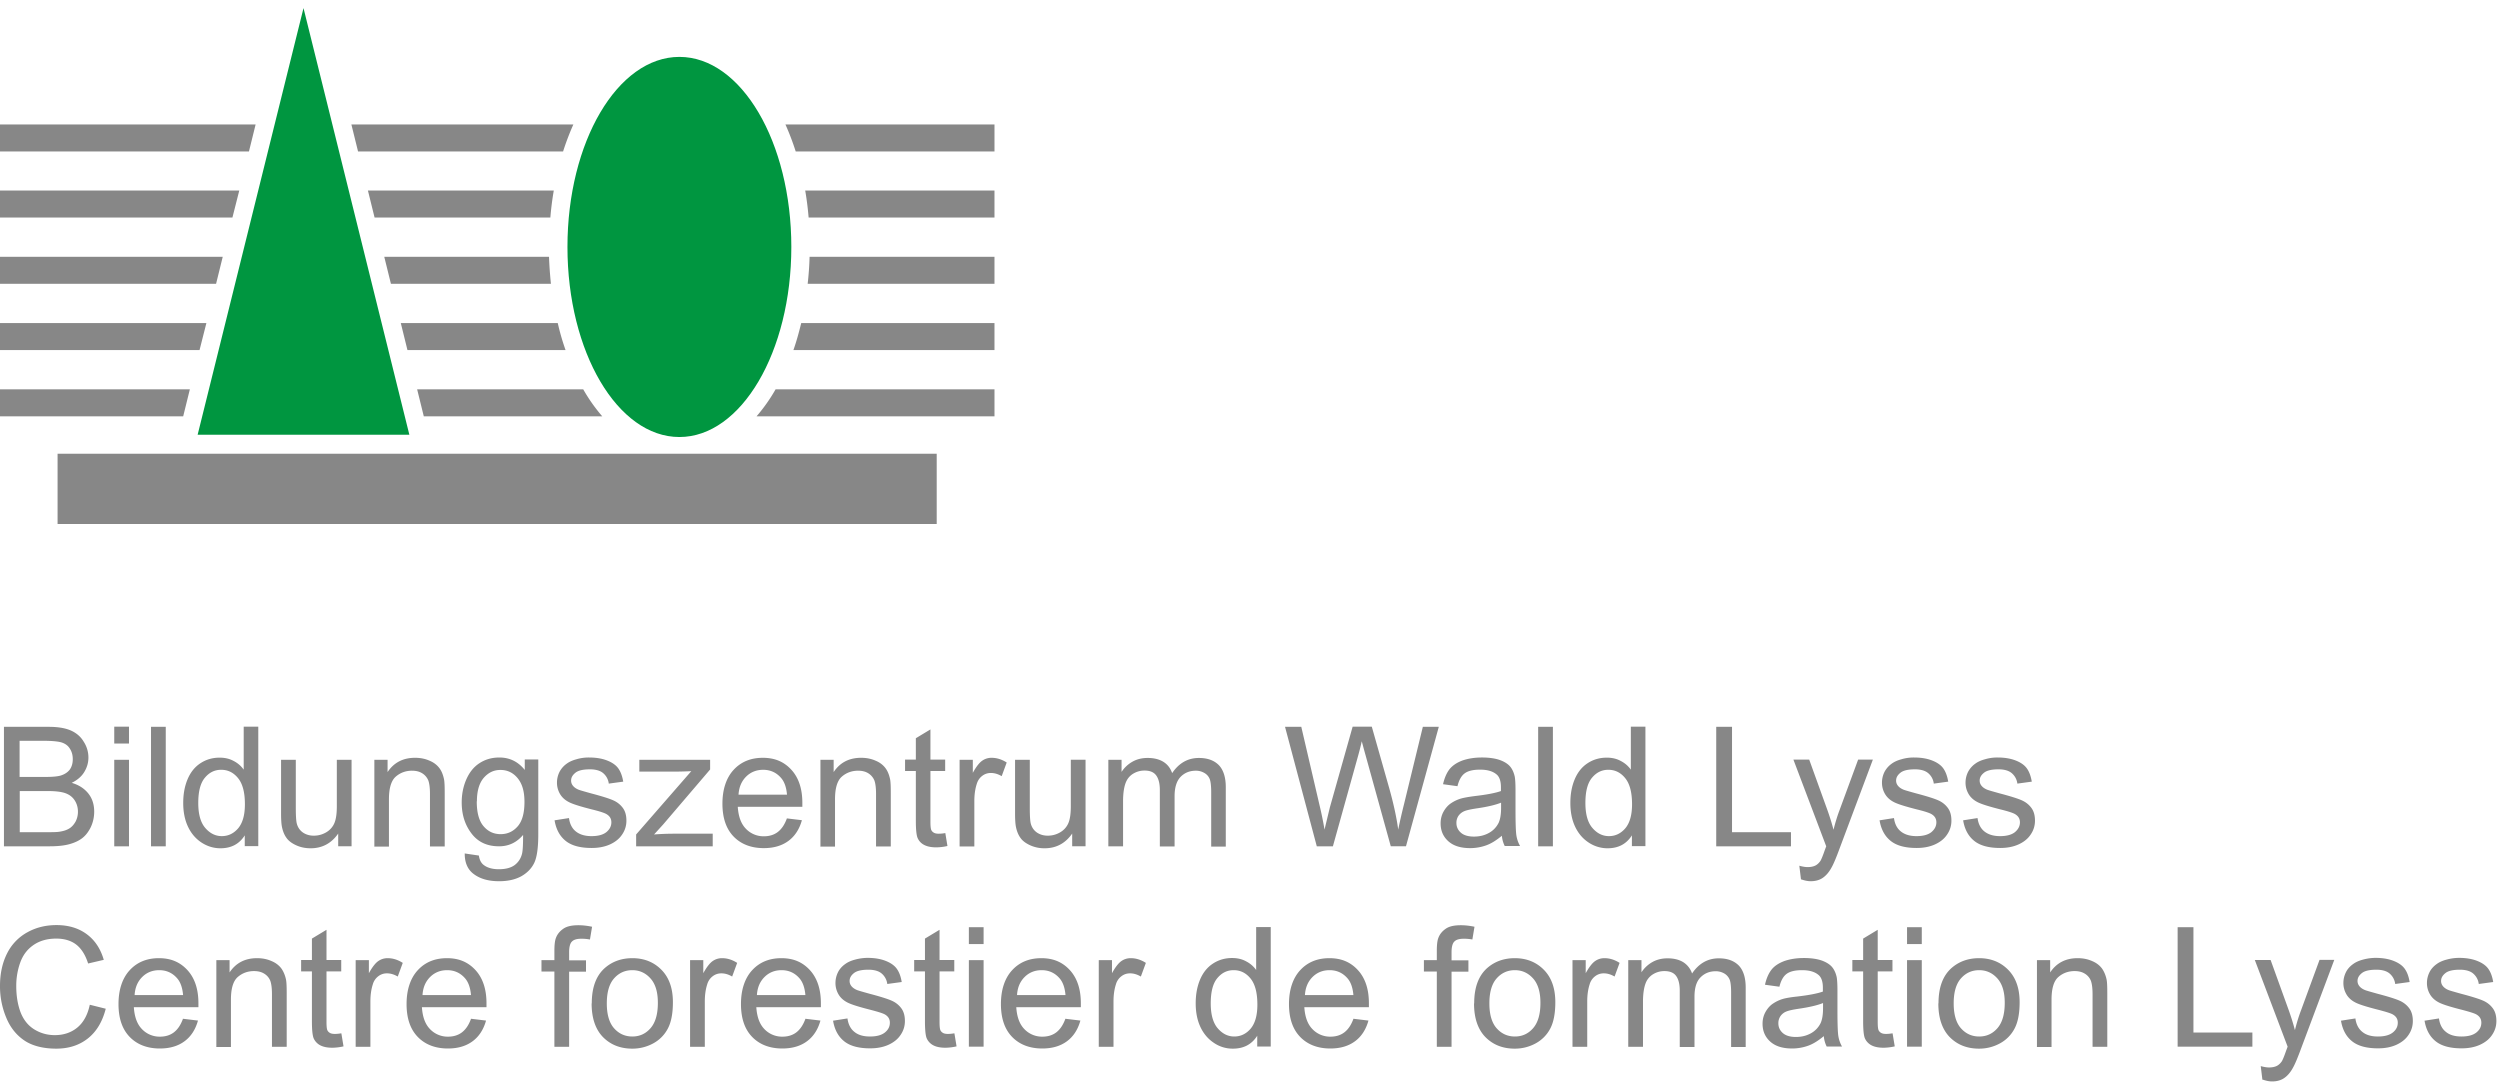
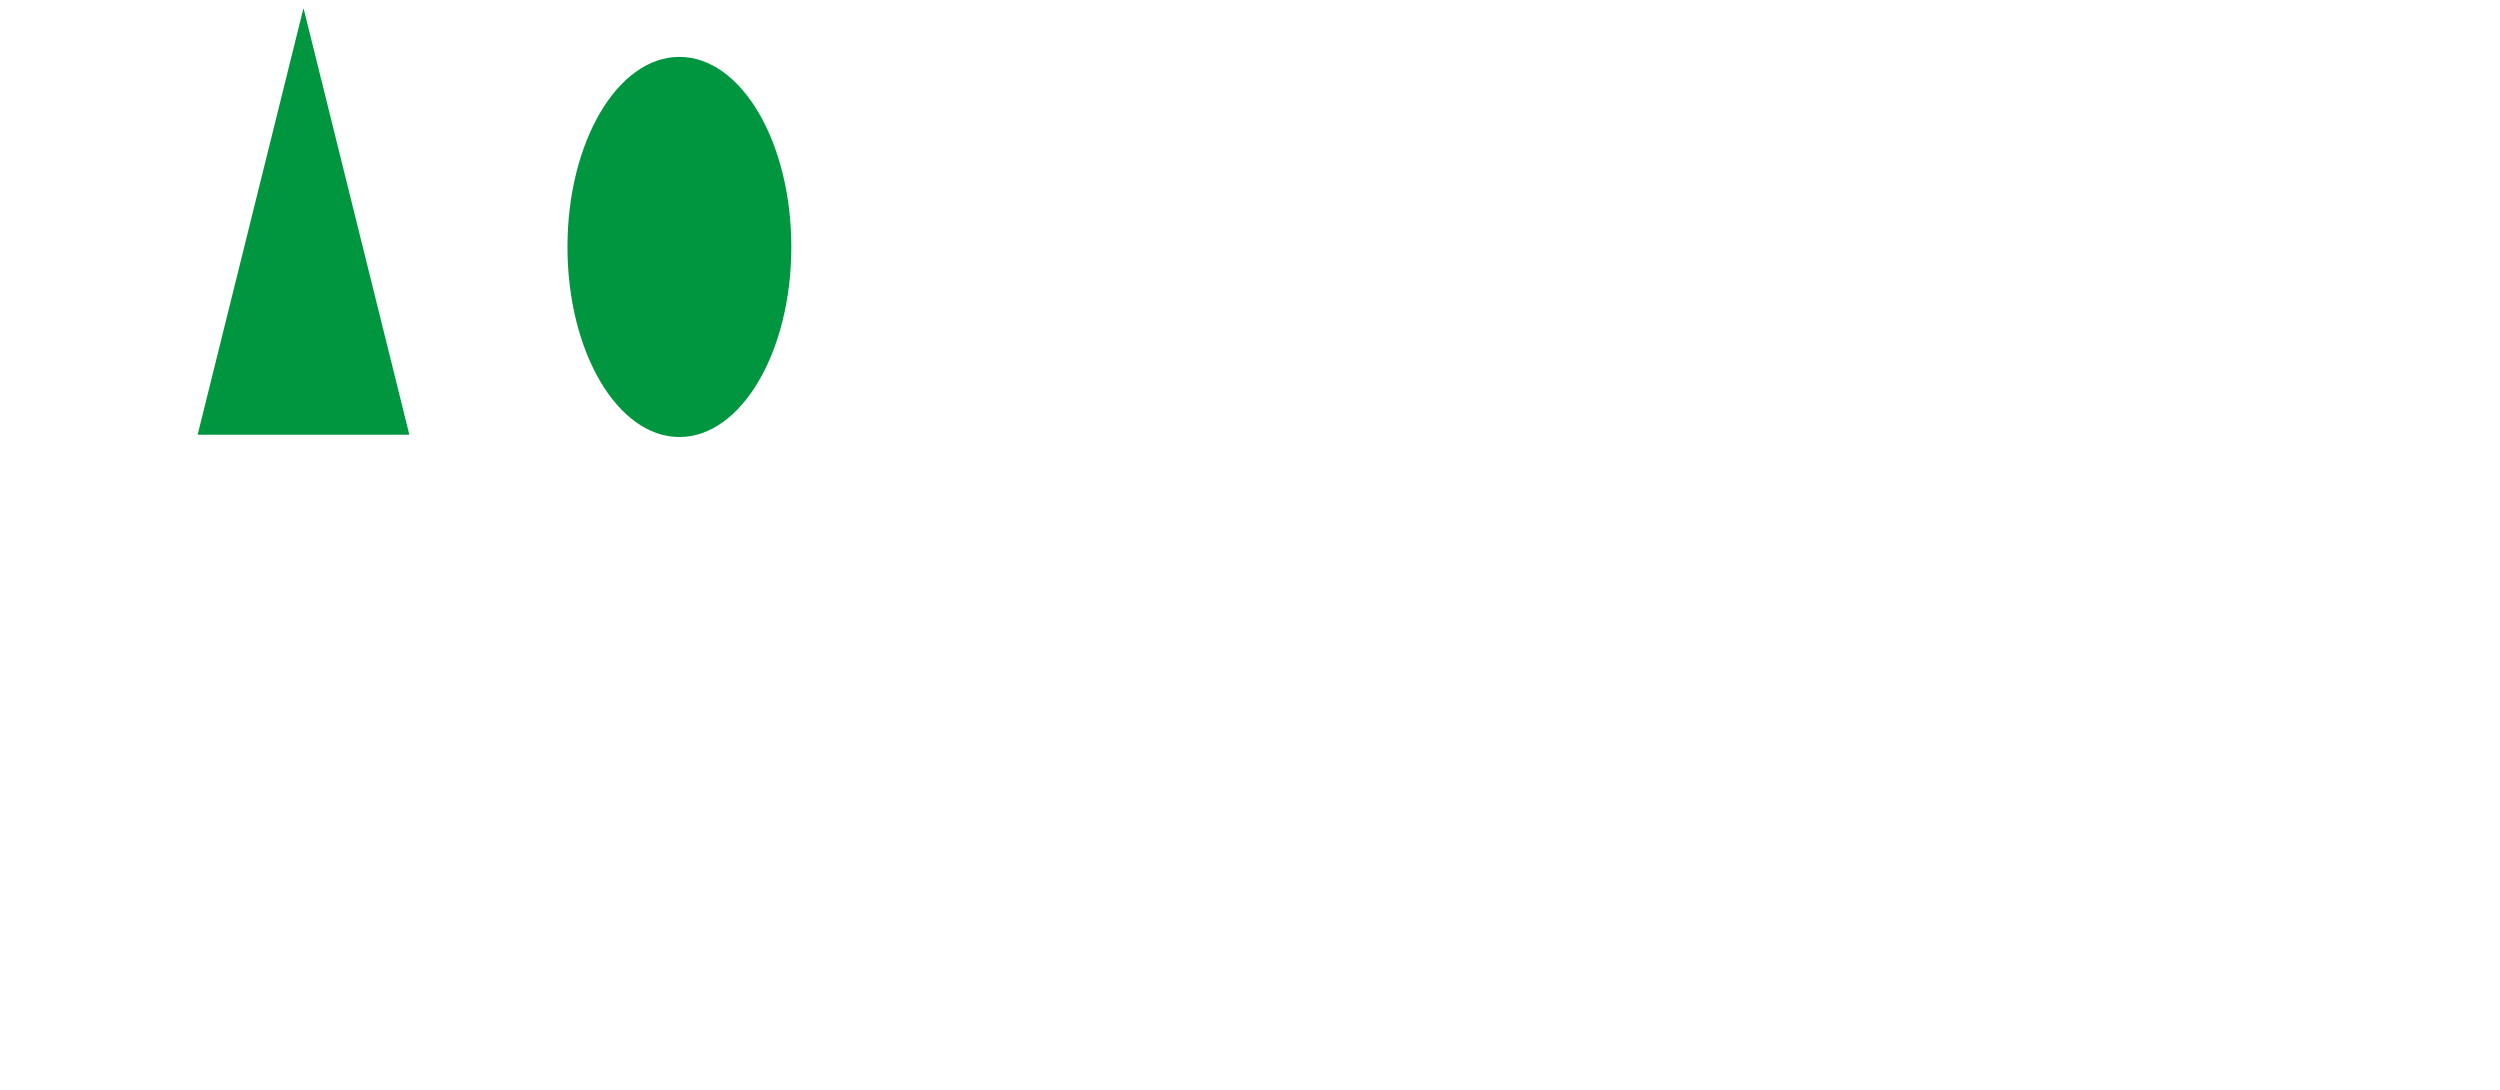
<svg xmlns="http://www.w3.org/2000/svg" width="296" height="129" fill="none">
-   <path fill="#878787" d="M110.907 53.721H6.817v8.318h104.09v-8.318ZM41.604 14.739l.788 3.192H66.67c.36-1.124.765-2.18 1.215-3.192H41.604ZM117.748 17.931V14.74H92.997c.45 1.012.855 2.068 1.215 3.192h23.536ZM0 17.931h29.476l.788-3.192H0v3.192ZM0 25.755h27.519l.81-3.192H0v3.192ZM43.562 22.563l.788 3.192h20.813c.09-1.102.225-2.158.405-3.192H43.562ZM117.747 25.755v-3.192h-22.41c.18 1.034.314 2.113.404 3.192h22.006ZM45.497 30.408l.788 3.193H65.23a48.433 48.433 0 0 1-.226-3.193h-19.53.022ZM117.747 33.6v-3.192H95.854a36.745 36.745 0 0 1-.225 3.193h22.118ZM0 33.6h25.584l.787-3.192H0v3.193ZM0 41.447h23.626l.81-3.193H0v3.193ZM117.747 41.447v-3.193H94.864c-.27 1.102-.563 2.18-.923 3.193h23.829-.023ZM47.455 38.254l.787 3.193h18.72a27.693 27.693 0 0 1-.922-3.193H47.455ZM49.39 46.1l.787 3.192h21.129c-.81-.944-1.575-2-2.25-3.192H49.39ZM117.748 49.292V46.1H91.827a20.154 20.154 0 0 1-2.25 3.192h28.193-.022ZM0 49.292h21.69l.788-3.192H0v3.192Z" />
  <path fill="#009640" d="M23.4 51.473 35.935.958l12.533 50.515H23.401ZM80.44 51.743c7.32 0 13.254-10.075 13.254-22.504 0-12.428-5.934-22.503-13.253-22.503-7.32 0-13.254 10.075-13.254 22.503 0 12.429 5.934 22.504 13.254 22.504Z" />
-   <path fill="#878787" d="M.468 100.202V86.057h5.306c1.08 0 1.943.144 2.609.432.647.287 1.17.718 1.529 1.33a3.43 3.43 0 0 1 .557 1.869c0 .61-.161 1.168-.485 1.707-.324.54-.828.97-1.493 1.294.863.252 1.51.683 1.979 1.276.467.593.683 1.312.683 2.14a4.29 4.29 0 0 1-.414 1.85c-.288.575-.63 1.007-1.043 1.312-.414.306-.935.54-1.547.701-.63.162-1.385.234-2.285.234H.468Zm1.87-8.214h3.059c.827 0 1.42-.054 1.78-.162.468-.143.828-.377 1.08-.7.234-.324.36-.737.36-1.24 0-.468-.108-.881-.342-1.24-.216-.36-.54-.594-.972-.737-.413-.126-1.133-.198-2.158-.198H2.32v4.277h.018Zm0 6.542h3.526c.612 0 1.026-.018 1.278-.072.431-.071.791-.197 1.079-.377.288-.18.522-.45.72-.79.18-.342.287-.738.287-1.187 0-.521-.144-.988-.413-1.384-.27-.395-.648-.665-1.134-.827-.485-.161-1.169-.233-2.068-.233H2.339v4.87ZM13.527 88.034V86.04h1.745v1.995h-1.745Zm0 12.168V89.957h1.745v10.245h-1.745ZM17.88 100.202V86.057h1.746v14.145H17.88ZM28.98 100.202v-1.294c-.648 1.024-1.601 1.528-2.878 1.528-.81 0-1.565-.234-2.249-.683-.684-.45-1.223-1.079-1.601-1.888-.378-.808-.558-1.743-.558-2.785 0-1.043.162-1.96.504-2.786.342-.827.846-1.474 1.53-1.923.683-.45 1.438-.665 2.284-.665.611 0 1.169.126 1.655.395a3.28 3.28 0 0 1 1.187 1.025v-5.087h1.727v14.145h-1.62l.019.018Zm-5.505-5.122c0 1.312.27 2.3.828 2.947.557.647 1.205.97 1.96.97.756 0 1.404-.305 1.943-.934.522-.629.792-1.564.792-2.84 0-1.401-.27-2.426-.81-3.09-.54-.666-1.205-.99-1.996-.99-.792 0-1.422.324-1.943.953-.522.63-.774 1.618-.774 2.984ZM40.043 100.202v-1.51c-.791 1.15-1.889 1.744-3.256 1.744-.611 0-1.17-.108-1.69-.342-.523-.234-.918-.521-1.17-.88-.252-.342-.432-.773-.54-1.295-.072-.341-.108-.88-.108-1.617v-6.345h1.745v5.68c0 .898.036 1.528.108 1.833.108.45.342.809.702 1.078.36.252.791.396 1.313.396.522 0 1.007-.126 1.475-.396.45-.27.773-.629.971-1.096.198-.467.288-1.132.288-1.995v-5.5h1.745v10.245h-1.583ZM44.324 100.202V89.957h1.565v1.456c.756-1.132 1.835-1.69 3.256-1.69.612 0 1.187.109 1.709.342.522.216.9.522 1.17.88.27.36.431.792.539 1.277.072.324.09.88.09 1.69v6.308h-1.745v-6.237c0-.7-.072-1.24-.198-1.581a1.81 1.81 0 0 0-.72-.845c-.341-.216-.755-.306-1.205-.306-.737 0-1.385.234-1.924.701-.54.468-.81 1.366-.81 2.678v5.608h-1.745l.018-.036ZM55.01 101.047l1.69.251c.072.522.27.899.594 1.133.432.323 1.025.485 1.763.485.81 0 1.42-.162 1.87-.485.432-.324.738-.773.882-1.348.09-.36.126-1.097.126-2.229-.756.899-1.709 1.348-2.842 1.348-1.421 0-2.5-.503-3.274-1.528-.774-1.024-1.152-2.228-1.152-3.666 0-.97.18-1.887.54-2.714.36-.827.864-1.474 1.547-1.923.684-.45 1.457-.683 2.375-.683 1.205 0 2.212.485 3.004 1.474v-1.24h1.6v8.86c0 1.6-.161 2.732-.485 3.397-.324.665-.845 1.186-1.547 1.582-.702.377-1.565.575-2.608.575-1.224 0-2.213-.27-2.968-.827-.756-.539-1.116-1.384-1.098-2.48l-.018.018Zm1.438-6.165c0 1.348.27 2.319.81 2.948s1.205.934 2.015.934 1.475-.305 2.014-.916c.54-.611.81-1.582.81-2.894s-.288-2.193-.828-2.84c-.54-.647-1.223-.952-2.014-.952-.792 0-1.422.305-1.98.934-.539.63-.809 1.564-.809 2.786h-.018ZM65.64 97.129l1.728-.27c.09.683.36 1.222.809 1.582.45.36 1.061.557 1.853.557.791 0 1.385-.162 1.78-.486.379-.323.576-.7.576-1.15 0-.395-.161-.7-.521-.934-.234-.162-.828-.36-1.781-.593-1.277-.324-2.159-.593-2.645-.827-.485-.234-.863-.557-1.115-.97a2.623 2.623 0 0 1-.378-1.385c0-.449.108-.88.306-1.276.216-.395.504-.719.864-.97.27-.198.647-.378 1.115-.504a5.086 5.086 0 0 1 1.493-.215c.81 0 1.511.108 2.123.341.611.234 1.061.54 1.349.935.288.395.486.934.594 1.582l-1.71.233a1.922 1.922 0 0 0-.665-1.24c-.36-.305-.9-.45-1.565-.45-.791 0-1.367.127-1.709.396-.342.27-.522.575-.522.935a.94.94 0 0 0 .216.61c.144.18.36.342.666.468.18.072.683.216 1.529.45 1.223.323 2.087.593 2.572.808.486.216.864.521 1.151.917.288.395.414.898.414 1.492a2.83 2.83 0 0 1-.503 1.635c-.342.521-.828.899-1.457 1.186-.648.288-1.368.414-2.16.414-1.33 0-2.356-.27-3.057-.827-.702-.557-1.151-1.366-1.331-2.462l-.018.018ZM75.319 100.202V98.8l6.53-7.495a41.26 41.26 0 0 1-1.961.054h-4.192v-1.402h8.383v1.15l-5.558 6.507-1.08 1.186a32.03 32.03 0 0 1 2.195-.09h4.75v1.492H75.3h.018ZM93.145 96.895l1.8.216c-.289 1.042-.81 1.869-1.584 2.444-.773.575-1.745.863-2.932.863-1.493 0-2.698-.468-3.58-1.384-.881-.917-1.313-2.211-1.313-3.882 0-1.672.45-3.056 1.331-4.008.882-.953 2.033-1.42 3.454-1.42 1.421 0 2.5.467 3.364 1.402.864.934 1.313 2.246 1.313 3.936v.467h-7.645c.072 1.132.378 1.995.953 2.588a2.88 2.88 0 0 0 2.141.899c.63 0 1.187-.162 1.637-.504.45-.341.81-.862 1.08-1.6l-.019-.017Zm-5.702-2.804h5.738c-.072-.862-.305-1.51-.665-1.94-.558-.666-1.277-1.007-2.159-1.007-.791 0-1.475.27-2.015.808-.54.54-.845 1.24-.9 2.14ZM97.14 100.202V89.957h1.564v1.456c.756-1.132 1.835-1.69 3.256-1.69.612 0 1.187.109 1.709.342.522.216.899.522 1.169.88.27.36.432.792.54 1.277.072.324.09.88.09 1.69v6.308h-1.745v-6.237c0-.7-.072-1.24-.198-1.581a1.814 1.814 0 0 0-.719-.845c-.342-.216-.756-.306-1.206-.306-.737 0-1.385.234-1.924.701-.54.468-.81 1.366-.81 2.678v5.608h-1.745l.018-.036ZM111.926 98.638l.252 1.528a6.206 6.206 0 0 1-1.314.162c-.629 0-1.115-.108-1.475-.306a1.645 1.645 0 0 1-.737-.79c-.144-.324-.216-1.007-.216-2.05v-5.895h-1.277V89.94h1.277v-2.534l1.727-1.042v3.576h1.745v1.348h-1.745v6.003c0 .503.036.81.09.953a.699.699 0 0 0 .306.341c.143.09.341.126.593.126.198 0 .45-.018.756-.072h.018ZM113.617 100.202V89.957h1.565v1.546c.395-.719.773-1.204 1.115-1.438a1.902 1.902 0 0 1 1.115-.341c.594 0 1.188.18 1.781.557l-.593 1.617c-.432-.251-.846-.377-1.278-.377a1.64 1.64 0 0 0-1.025.341c-.306.234-.522.54-.648.953-.197.611-.287 1.294-.287 2.031v5.374h-1.745v-.018ZM126.946 100.202v-1.51c-.791 1.15-1.888 1.744-3.256 1.744a4.062 4.062 0 0 1-1.691-.342c-.521-.234-.917-.521-1.169-.88-.252-.342-.432-.773-.539-1.295-.072-.341-.108-.88-.108-1.617v-6.345h1.745v5.68c0 .898.035 1.528.107 1.833.108.45.342.809.702 1.078.36.252.792.396 1.313.396.522 0 1.008-.126 1.475-.396.45-.27.774-.629.972-1.096.198-.467.287-1.132.287-1.995v-5.5h1.745v10.245h-1.583ZM131.228 100.202V89.957h1.565v1.438a3.716 3.716 0 0 1 1.277-1.204c.539-.306 1.133-.45 1.817-.45.755 0 1.385.162 1.87.468.486.305.828.755 1.026 1.33.809-1.204 1.871-1.797 3.166-1.797 1.025 0 1.799.287 2.356.844.54.558.828 1.438.828 2.606v7.046h-1.727v-6.452c0-.701-.054-1.205-.162-1.51a1.438 1.438 0 0 0-.612-.737 1.965 1.965 0 0 0-1.043-.288c-.72 0-1.313.234-1.799.72-.468.485-.719 1.24-.719 2.3v5.949h-1.745v-6.668c0-.773-.144-1.348-.432-1.743-.288-.396-.756-.576-1.385-.576-.486 0-.936.126-1.349.378-.414.251-.72.629-.9 1.132-.18.503-.288 1.204-.288 2.139v5.32h-1.744ZM155.908 100.202l-3.76-14.145h1.925l2.159 9.274c.234.97.432 1.941.593 2.894.36-1.51.576-2.39.63-2.624l2.698-9.562h2.267l2.033 7.171c.503 1.78.881 3.451 1.097 5.015.18-.899.414-1.923.702-3.073l2.212-9.095h1.889l-3.886 14.145h-1.798l-2.987-10.784c-.251-.898-.395-1.456-.449-1.653a31.465 31.465 0 0 1-.414 1.653l-3.004 10.784h-1.907ZM177.854 98.926c-.647.54-1.259.934-1.853 1.15a5.613 5.613 0 0 1-1.924.342c-1.134 0-1.997-.27-2.609-.827-.611-.557-.899-1.258-.899-2.103 0-.503.108-.953.342-1.384.233-.413.521-.755.899-1.006.378-.252.792-.45 1.259-.575.342-.09.864-.18 1.547-.27 1.403-.162 2.447-.36 3.094-.593v-.45c0-.7-.162-1.204-.485-1.491-.45-.396-1.098-.593-1.979-.593-.828 0-1.421.143-1.817.431-.396.288-.684.79-.863 1.528l-1.709-.234c.162-.719.413-1.312.755-1.761.36-.45.864-.791 1.529-1.043.666-.233 1.439-.36 2.321-.36.881 0 1.583.109 2.14.306.54.198.954.468 1.206.773.252.306.431.701.539 1.186.054.288.09.827.09 1.6v2.319c0 1.617.036 2.642.108 3.073.072.431.216.845.432 1.222h-1.817c-.18-.36-.306-.79-.342-1.258l.036.018Zm-.144-3.882c-.629.251-1.583.485-2.842.665-.719.108-1.223.215-1.511.341a1.61 1.61 0 0 0-.683.557 1.475 1.475 0 0 0-.234.827c0 .468.18.845.521 1.15.342.306.864.468 1.547.468.684 0 1.26-.144 1.781-.432.522-.287.9-.7 1.152-1.204.179-.395.287-.97.287-1.743v-.63h-.018ZM182.118 100.202V86.057h1.745v14.145h-1.745ZM193.217 100.202v-1.294c-.648 1.024-1.601 1.528-2.879 1.528a4.031 4.031 0 0 1-2.248-.683c-.684-.45-1.223-1.079-1.601-1.888-.378-.808-.558-1.743-.558-2.785 0-1.043.162-1.96.504-2.786.342-.827.845-1.474 1.529-1.923.683-.45 1.439-.665 2.284-.665.612 0 1.17.126 1.655.395.486.252.882.593 1.188 1.025v-5.087h1.727v14.145h-1.619l.018.018Zm-5.505-5.122c0 1.312.27 2.3.828 2.947.557.647 1.205.97 1.96.97.756 0 1.403-.305 1.943-.934.522-.629.792-1.564.792-2.84 0-1.401-.27-2.426-.81-3.09-.54-.666-1.205-.99-1.997-.99-.791 0-1.421.324-1.942.953-.522.63-.774 1.618-.774 2.984ZM203.201 100.202V86.057h1.871V98.53h6.979v1.672h-8.85ZM213.238 104.138l-.198-1.636c.378.108.72.162.99.162.378 0 .701-.072.935-.197.234-.126.414-.306.576-.54.108-.179.288-.611.522-1.294.036-.09.089-.233.161-.431l-3.885-10.263h1.871l2.14 5.932c.27.754.522 1.545.738 2.372.198-.79.432-1.582.719-2.337l2.195-5.967h1.745l-3.904 10.425c-.413 1.132-.737 1.905-.971 2.318-.306.575-.666.989-1.061 1.258-.396.27-.882.396-1.421.396-.342 0-.702-.072-1.116-.216l-.036.018ZM222.521 97.129l1.726-.27c.09.683.36 1.222.81 1.582.45.36 1.061.557 1.853.557.791 0 1.385-.162 1.781-.486.377-.323.575-.7.575-1.15 0-.395-.162-.7-.521-.934-.234-.162-.828-.36-1.781-.593-1.277-.324-2.159-.593-2.645-.827-.485-.234-.863-.557-1.115-.97a2.621 2.621 0 0 1-.378-1.385c0-.449.108-.88.306-1.276.216-.395.504-.719.864-.97.269-.198.647-.378 1.115-.504a5.085 5.085 0 0 1 1.493-.215c.809 0 1.511.108 2.123.341.611.234 1.061.54 1.349.935.288.395.485.934.593 1.582l-1.709.233a1.916 1.916 0 0 0-.665-1.24c-.36-.305-.9-.45-1.565-.45-.792 0-1.367.127-1.709.396-.342.27-.522.575-.522.935a.94.94 0 0 0 .216.61c.144.18.36.342.666.468.18.072.683.216 1.529.45 1.223.323 2.086.593 2.572.808.486.216.864.521 1.151.917.288.395.414.898.414 1.492a2.83 2.83 0 0 1-.504 1.635c-.341.521-.827.899-1.457 1.186-.647.288-1.367.414-2.158.414-1.331 0-2.357-.27-3.058-.827-.702-.557-1.152-1.366-1.332-2.462l-.017.018ZM232.415 97.129l1.726-.27c.09.683.36 1.222.81 1.582.45.36 1.061.557 1.853.557.791 0 1.385-.162 1.781-.486.377-.323.575-.7.575-1.15 0-.395-.162-.7-.521-.934-.234-.162-.828-.36-1.781-.593-1.277-.324-2.159-.593-2.645-.827-.485-.234-.863-.557-1.115-.97a2.621 2.621 0 0 1-.378-1.385c0-.449.108-.88.306-1.276.216-.395.504-.719.864-.97.269-.198.647-.378 1.115-.504a5.085 5.085 0 0 1 1.493-.215c.809 0 1.511.108 2.123.341.611.234 1.061.54 1.349.935.288.395.486.934.593 1.582l-1.708.233a1.922 1.922 0 0 0-.666-1.24c-.36-.305-.9-.45-1.565-.45-.792 0-1.367.127-1.709.396-.342.27-.522.575-.522.935a.94.94 0 0 0 .216.61c.144.18.36.342.666.468.18.072.683.216 1.529.45 1.223.323 2.086.593 2.572.808.486.216.864.521 1.151.917.288.395.414.898.414 1.492a2.83 2.83 0 0 1-.504 1.635c-.341.521-.827.899-1.457 1.186-.647.288-1.367.414-2.158.414-1.331 0-2.357-.27-3.058-.827-.702-.557-1.152-1.366-1.331-2.462l-.018.018ZM10.65 118.966l1.87.467c-.396 1.546-1.097 2.714-2.122 3.523-1.026.808-2.267 1.204-3.742 1.204s-2.77-.306-3.724-.935c-.953-.629-1.69-1.527-2.176-2.696A9.578 9.578 0 0 1 0 116.737c0-1.474.288-2.768.845-3.864a5.78 5.78 0 0 1 2.411-2.498c1.043-.575 2.177-.845 3.436-.845 1.42 0 2.608.359 3.58 1.078.97.719 1.636 1.726 2.014 3.038l-1.853.431c-.323-1.024-.809-1.779-1.42-2.247-.612-.467-1.404-.701-2.357-.701-1.097 0-1.997.27-2.734.791-.738.522-1.242 1.222-1.547 2.103a8.182 8.182 0 0 0-.45 2.714c0 1.204.18 2.247.521 3.145.36.899.9 1.564 1.637 2.013.738.45 1.547.665 2.41.665 1.044 0 1.944-.305 2.663-.898.738-.611 1.223-1.51 1.475-2.696h.018ZM21.64 120.619l1.8.216c-.289 1.042-.81 1.869-1.584 2.444-.773.575-1.745.863-2.932.863-1.493 0-2.698-.468-3.58-1.384-.881-.917-1.313-2.211-1.313-3.882 0-1.672.45-3.056 1.331-4.008.882-.953 2.033-1.42 3.454-1.42 1.421 0 2.5.467 3.364 1.402.864.934 1.313 2.246 1.313 3.936v.467h-7.645c.072 1.132.378 1.995.954 2.588a2.881 2.881 0 0 0 2.14.899c.63 0 1.187-.162 1.637-.503.45-.342.81-.863 1.08-1.6l-.018-.018Zm-5.702-2.804h5.739c-.072-.862-.306-1.509-.666-1.941-.558-.665-1.277-1.006-2.159-1.006-.791 0-1.475.269-2.015.809-.54.539-.845 1.24-.899 2.138ZM25.616 123.926v-10.244h1.565v1.455c.755-1.132 1.834-1.689 3.256-1.689.611 0 1.187.108 1.708.341.522.216.9.522 1.17.881.252.359.431.791.54 1.276.071.324.09.881.09 1.69v6.308H32.2v-6.237c0-.7-.072-1.24-.198-1.581a1.728 1.728 0 0 0-.72-.845c-.342-.216-.755-.305-1.205-.305-.738 0-1.385.233-1.925.701-.54.467-.81 1.365-.81 2.677v5.608h-1.744l.018-.036ZM40.42 122.363l.252 1.527a6.199 6.199 0 0 1-1.313.162c-.63 0-1.115-.108-1.475-.306a1.73 1.73 0 0 1-.738-.79c-.144-.324-.215-1.007-.215-2.049v-5.895h-1.278v-1.348h1.278v-2.535l1.726-1.042v3.577h1.745v1.348h-1.745v5.985c0 .503.036.808.09.952a.7.7 0 0 0 .306.342c.144.089.342.125.594.125.198 0 .45-.018.755-.071l.018.018ZM42.111 123.926v-10.244h1.565v1.545c.396-.719.774-1.204 1.116-1.438a1.905 1.905 0 0 1 1.115-.341c.594 0 1.187.18 1.78.557l-.593 1.618c-.431-.252-.845-.378-1.277-.378-.378 0-.72.108-1.025.342a1.813 1.813 0 0 0-.648.952c-.198.611-.288 1.294-.288 2.031v5.374h-1.745v-.018ZM55.747 120.619l1.799.216c-.288 1.042-.81 1.869-1.583 2.444-.774.575-1.745.863-2.932.863-1.493 0-2.699-.468-3.58-1.384-.882-.917-1.313-2.211-1.313-3.882 0-1.672.45-3.056 1.33-4.008.882-.953 2.034-1.42 3.455-1.42 1.42 0 2.5.467 3.364 1.402.863.934 1.313 2.246 1.313 3.936v.467h-7.645c.072 1.132.377 1.995.953 2.588a2.881 2.881 0 0 0 2.14.899c.63 0 1.188-.162 1.638-.503.45-.342.81-.863 1.079-1.6l-.018-.018Zm-5.72-2.804h5.738c-.072-.862-.306-1.509-.666-1.941-.557-.665-1.277-1.006-2.158-1.006-.792 0-1.475.269-2.015.809-.54.539-.846 1.24-.9 2.138ZM65.64 123.926v-8.896h-1.529v-1.348h1.53v-1.097c0-.683.053-1.204.18-1.527.161-.45.467-.809.88-1.097.414-.287 1.008-.413 1.782-.413.485 0 1.025.054 1.619.18l-.252 1.509a5.157 5.157 0 0 0-1.026-.09c-.521 0-.9.108-1.115.342-.216.216-.324.647-.324 1.258v.953h1.997v1.348h-1.997v8.896h-1.727l-.018-.018ZM70.066 118.804c0-1.905.522-3.307 1.583-4.224.881-.755 1.96-1.132 3.22-1.132 1.403 0 2.554.467 3.454 1.384.9.916 1.349 2.192 1.349 3.828 0 1.312-.198 2.354-.594 3.109a4.187 4.187 0 0 1-1.727 1.762 5.099 5.099 0 0 1-2.482.629c-1.44 0-2.59-.468-3.49-1.384-.881-.917-1.331-2.247-1.331-3.972h.018Zm1.78 0c0 1.312.288 2.3.864 2.947.576.647 1.295.971 2.159.971.863 0 1.583-.324 2.159-.989.575-.665.863-1.653.863-3.001 0-1.276-.288-2.229-.864-2.876-.575-.647-1.295-.988-2.158-.988-.864 0-1.583.323-2.159.97-.575.647-.863 1.636-.863 2.948v.018ZM81.705 123.926v-10.244h1.565v1.545c.395-.719.773-1.204 1.115-1.438a1.905 1.905 0 0 1 1.115-.341c.594 0 1.188.18 1.781.557l-.594 1.618c-.431-.252-.845-.378-1.277-.378-.377 0-.72.108-1.025.342a1.813 1.813 0 0 0-.648.952c-.198.611-.287 1.294-.287 2.031v5.374h-1.745v-.018ZM95.34 120.619l1.8.216c-.289 1.042-.81 1.869-1.584 2.444-.773.575-1.745.863-2.932.863-1.493 0-2.698-.468-3.58-1.384-.881-.917-1.313-2.211-1.313-3.882 0-1.672.45-3.056 1.331-4.008.882-.953 2.033-1.42 3.454-1.42 1.421 0 2.5.467 3.364 1.402.863.934 1.313 2.246 1.313 3.936v.467h-7.645c.072 1.132.378 1.995.953 2.588a2.881 2.881 0 0 0 2.14.899c.63 0 1.188-.162 1.638-.503.45-.342.81-.863 1.08-1.6l-.019-.018Zm-5.72-2.804h5.738c-.072-.862-.306-1.509-.665-1.941-.558-.665-1.278-1.006-2.16-1.006-.79 0-1.474.269-2.014.809-.54.539-.845 1.24-.9 2.138ZM98.614 120.853l1.727-.27c.09.683.359 1.222.809 1.582.45.377 1.062.557 1.853.557.792 0 1.385-.162 1.781-.485.396-.324.576-.701.576-1.151 0-.395-.162-.701-.522-.934-.234-.162-.828-.342-1.781-.593-1.277-.324-2.159-.593-2.644-.827-.486-.234-.864-.557-1.116-.971a2.62 2.62 0 0 1-.377-1.383c0-.45.108-.881.305-1.277.198-.395.504-.718.864-.97.27-.198.647-.378 1.115-.503a5.757 5.757 0 0 1 1.493-.216c.81 0 1.511.108 2.123.341.611.234 1.061.54 1.349.935.288.395.486.917.594 1.582l-1.709.233a1.923 1.923 0 0 0-.666-1.24c-.36-.305-.899-.449-1.565-.449-.791 0-1.367.126-1.709.395-.342.27-.521.575-.521.935 0 .234.071.431.215.611.144.18.36.341.666.467.18.072.684.216 1.529.45 1.223.323 2.087.593 2.572.808.486.216.864.522 1.152.917.287.395.413.899.413 1.492s-.161 1.132-.503 1.635c-.342.521-.828.899-1.457 1.186-.648.288-1.367.414-2.159.414-1.331 0-2.357-.27-3.058-.827-.702-.557-1.151-1.366-1.331-2.462l-.018.018ZM113.005 122.363l.252 1.527a6.198 6.198 0 0 1-1.313.162c-.63 0-1.115-.108-1.475-.306a1.73 1.73 0 0 1-.738-.79c-.144-.324-.216-1.007-.216-2.049v-5.895h-1.277v-1.348h1.277v-2.535l1.727-1.042v3.577h1.745v1.348h-1.745v5.985c0 .503.036.808.09.952a.7.7 0 0 0 .306.342c.144.089.342.125.594.125.198 0 .45-.018.755-.071l.018.018ZM114.714 111.776v-1.995h1.745v1.995h-1.745Zm0 12.15v-10.244h1.745v10.244h-1.745ZM126.119 120.619l1.799.216c-.288 1.042-.81 1.869-1.583 2.444-.774.575-1.745.863-2.932.863-1.493 0-2.699-.468-3.58-1.384-.882-.917-1.313-2.211-1.313-3.882 0-1.672.449-3.056 1.331-4.008.881-.953 2.033-1.42 3.454-1.42 1.421 0 2.5.467 3.364 1.402.863.934 1.313 2.246 1.313 3.936v.467h-7.645c.072 1.132.377 1.995.953 2.588a2.882 2.882 0 0 0 2.141.899c.629 0 1.187-.162 1.637-.503.449-.342.809-.863 1.079-1.6l-.018-.018Zm-5.702-2.804h5.738c-.072-.862-.306-1.509-.666-1.941-.557-.665-1.277-1.006-2.158-1.006-.792 0-1.475.269-2.015.809-.54.539-.845 1.24-.899 2.138ZM130.094 123.926v-10.244h1.565v1.545c.396-.719.774-1.204 1.116-1.438a1.902 1.902 0 0 1 1.115-.341c.593 0 1.187.18 1.781.557l-.594 1.618c-.432-.252-.845-.378-1.277-.378-.378 0-.72.108-1.025.342a1.813 1.813 0 0 0-.648.952c-.198.611-.288 1.294-.288 2.031v5.374h-1.745v-.018ZM148.856 123.926v-1.294c-.647 1.025-1.601 1.528-2.878 1.528a3.902 3.902 0 0 1-2.249-.683c-.683-.449-1.223-1.079-1.601-1.887-.377-.809-.557-1.744-.557-2.786 0-1.043.162-1.959.503-2.786.342-.827.846-1.474 1.53-1.923.683-.449 1.439-.665 2.284-.665.612 0 1.169.126 1.655.395.486.252.881.594 1.187 1.025v-5.086h1.727v14.144h-1.619l.018.018Zm-5.504-5.122c0 1.312.27 2.3.827 2.947.558.647 1.205.971 1.961.971.755 0 1.403-.306 1.943-.935.521-.629.791-1.563.791-2.839 0-1.402-.27-2.427-.809-3.092-.54-.665-1.206-.988-1.997-.988-.792 0-1.421.323-1.943.952-.521.629-.773 1.618-.773 2.984ZM160.225 120.619l1.799.216c-.288 1.042-.809 1.869-1.583 2.444-.773.575-1.745.863-2.932.863-1.493 0-2.698-.468-3.58-1.384-.881-.917-1.313-2.211-1.313-3.882 0-1.672.45-3.056 1.331-4.008.882-.953 2.033-1.42 3.454-1.42 1.421 0 2.501.467 3.364 1.402.864.934 1.313 2.246 1.313 3.936v.467h-7.645c.072 1.132.378 1.995.953 2.588a2.883 2.883 0 0 0 2.141.899c.63 0 1.187-.162 1.637-.503.45-.342.81-.863 1.079-1.6l-.018-.018Zm-5.72-2.804h5.738c-.072-.862-.305-1.509-.665-1.941-.558-.665-1.277-1.006-2.159-1.006-.791 0-1.475.269-2.015.809-.539.539-.845 1.24-.899 2.138ZM170.119 123.926v-8.896h-1.529v-1.348h1.529v-1.097c0-.683.054-1.204.18-1.527.162-.45.467-.809.881-1.097.414-.287 1.008-.413 1.781-.413.486 0 1.025.054 1.619.18l-.252 1.509a5.154 5.154 0 0 0-1.025-.09c-.522 0-.9.108-1.115.342-.216.216-.324.647-.324 1.258v.953h1.997v1.348h-1.997v8.896h-1.727l-.018-.018ZM174.544 118.804c0-1.905.522-3.307 1.583-4.224.882-.755 1.961-1.132 3.22-1.132 1.403 0 2.555.467 3.454 1.384.9.916 1.349 2.192 1.349 3.828 0 1.312-.198 2.354-.593 3.109a4.191 4.191 0 0 1-1.727 1.762 5.1 5.1 0 0 1-2.483.629c-1.439 0-2.59-.468-3.489-1.384-.882-.917-1.332-2.247-1.332-3.972h.018Zm1.799 0c0 1.312.288 2.3.864 2.947.575.647 1.295.971 2.158.971.864 0 1.583-.324 2.159-.989.576-.665.863-1.653.863-3.001 0-1.276-.287-2.229-.863-2.876-.576-.647-1.295-.988-2.159-.988-.863 0-1.583.323-2.158.97-.576.647-.864 1.636-.864 2.948v.018ZM186.183 123.926v-10.244h1.565v1.545c.396-.719.774-1.204 1.115-1.438a1.907 1.907 0 0 1 1.116-.341c.593 0 1.187.18 1.781.557l-.594 1.618c-.432-.252-.845-.378-1.277-.378-.378 0-.72.108-1.026.342a1.817 1.817 0 0 0-.647.952c-.198.611-.288 1.294-.288 2.031v5.374h-1.745v-.018ZM192.785 123.926v-10.244h1.565v1.437a3.74 3.74 0 0 1 1.277-1.204c.54-.305 1.134-.449 1.817-.449.756 0 1.385.162 1.871.467a2.53 2.53 0 0 1 1.025 1.33c.81-1.204 1.871-1.797 3.166-1.797 1.026 0 1.799.288 2.357.845.54.557.827 1.437.827 2.606v7.045h-1.726v-6.452c0-.701-.054-1.204-.162-1.492a1.517 1.517 0 0 0-.612-.737 2.014 2.014 0 0 0-1.043-.287c-.72 0-1.314.233-1.799.719-.486.485-.72 1.24-.72 2.3v5.949h-1.745v-6.668c0-.773-.144-1.348-.431-1.743-.288-.396-.756-.575-1.386-.575-.485 0-.935.125-1.349.377a2.12 2.12 0 0 0-.899 1.132c-.18.504-.288 1.205-.288 2.139v5.32h-1.745v-.018ZM215.972 122.65c-.647.539-1.259.935-1.852 1.15a5.624 5.624 0 0 1-1.925.342c-1.133 0-1.997-.27-2.609-.827-.611-.557-.899-1.258-.899-2.103 0-.503.108-.952.342-1.384.234-.413.521-.755.899-1.006.378-.252.792-.45 1.259-.575.342-.09.864-.18 1.547-.252 1.404-.162 2.447-.359 3.095-.593v-.449c0-.701-.162-1.205-.486-1.492-.45-.396-1.097-.593-1.979-.593-.827 0-1.421.144-1.817.431-.396.288-.683.791-.863 1.528l-1.709-.234c.162-.737.414-1.312.755-1.761.342-.45.864-.791 1.529-1.043.666-.233 1.439-.359 2.321-.359.881 0 1.583.108 2.141.305.539.198.953.468 1.205.773.252.306.432.701.54 1.187.053.287.089.826.089 1.599v2.319c0 1.617.036 2.642.108 3.073.072.431.216.845.432 1.222h-1.817a3.413 3.413 0 0 1-.342-1.258h.036Zm-.143-3.882c-.63.251-1.583.485-2.843.665-.719.108-1.223.216-1.511.341a1.515 1.515 0 0 0-.683.558 1.472 1.472 0 0 0-.234.826c0 .468.18.845.522 1.151.341.305.863.467 1.547.467.683 0 1.259-.144 1.78-.432.522-.287.9-.7 1.152-1.204.18-.395.288-.97.288-1.743v-.647l-.018.018ZM224.085 122.363l.252 1.527a6.19 6.19 0 0 1-1.313.162c-.63 0-1.115-.108-1.475-.306a1.73 1.73 0 0 1-.738-.79c-.143-.324-.215-1.007-.215-2.049v-5.895h-1.278v-1.348h1.278v-2.535l1.726-1.042v3.577h1.745v1.348h-1.745v5.985c0 .503.036.808.09.952a.7.7 0 0 0 .306.342c.144.089.342.125.594.125.198 0 .45-.018.755-.071l.018.018ZM225.794 111.776v-1.995h1.745v1.995h-1.745Zm0 12.15v-10.244h1.745v10.244h-1.745ZM229.518 118.804c0-1.905.522-3.307 1.583-4.224.881-.755 1.961-1.132 3.22-1.132 1.403 0 2.554.467 3.454 1.384.899.916 1.349 2.192 1.349 3.828 0 1.312-.198 2.354-.594 3.109a4.18 4.18 0 0 1-1.727 1.762 5.097 5.097 0 0 1-2.482.629c-1.439 0-2.59-.468-3.49-1.384-.881-.917-1.331-2.247-1.331-3.972h.018Zm1.799 0c0 1.312.288 2.3.863 2.947.576.647 1.296.971 2.159.971.863 0 1.583-.324 2.159-.989.575-.665.863-1.653.863-3.001 0-1.276-.288-2.229-.863-2.876-.576-.647-1.296-.988-2.159-.988-.863 0-1.583.323-2.159.97-.575.647-.863 1.636-.863 2.948v.018ZM241.175 123.926v-10.244h1.565v1.455c.755-1.132 1.835-1.689 3.256-1.689.611 0 1.187.108 1.709.341.521.216.899.522 1.169.881.252.359.432.791.54 1.276.072.324.089.881.089 1.69v6.308h-1.744v-6.237c0-.7-.072-1.24-.198-1.581a1.728 1.728 0 0 0-.72-.845c-.342-.216-.755-.305-1.205-.305-.738 0-1.385.233-1.925.701-.54.467-.809 1.365-.809 2.677v5.608h-1.745l.018-.036ZM257.832 123.926v-14.145h1.871v12.474h6.979v1.671h-8.85ZM267.87 127.862l-.198-1.635c.378.107.72.161.989.161.378 0 .702-.071.936-.197.234-.126.414-.306.575-.539.108-.18.288-.612.522-1.295.036-.089.09-.233.162-.431l-3.886-10.262h1.871l2.141 5.931c.27.755.522 1.545.737 2.372.198-.791.432-1.582.72-2.336l2.195-5.985h1.745l-3.904 10.424c-.414 1.132-.738 1.905-.971 2.318-.306.576-.666.989-1.062 1.258-.395.27-.881.396-1.421.396-.342 0-.701-.072-1.115-.216l-.036.036ZM277.152 120.853l1.727-.27c.09.683.36 1.222.809 1.582.45.377 1.062.557 1.853.557.792 0 1.385-.162 1.781-.485.396-.324.576-.701.576-1.151 0-.395-.162-.701-.522-.934-.234-.162-.828-.342-1.781-.593-1.277-.324-2.159-.593-2.644-.827-.486-.234-.864-.557-1.116-.971a2.626 2.626 0 0 1-.377-1.383c0-.45.108-.881.305-1.277.198-.395.504-.718.864-.97.27-.198.648-.378 1.115-.503a5.757 5.757 0 0 1 1.493-.216c.81 0 1.511.108 2.123.341.612.234 1.061.54 1.349.935.288.395.486.917.594 1.582l-1.709.233a1.923 1.923 0 0 0-.666-1.24c-.36-.305-.899-.449-1.565-.449-.791 0-1.367.126-1.709.395-.342.27-.521.575-.521.935 0 .234.072.431.215.611.144.18.36.341.666.467.18.072.684.216 1.529.45 1.223.323 2.087.593 2.572.808.486.216.864.522 1.152.917.288.395.414.899.414 1.492s-.162 1.132-.504 1.635c-.342.521-.828.899-1.457 1.186-.648.288-1.367.414-2.159.414-1.331 0-2.356-.27-3.058-.827-.702-.557-1.151-1.366-1.331-2.462l-.018.018ZM287.046 120.853l1.727-.27c.09.683.359 1.222.809 1.582.45.377 1.061.557 1.853.557.791 0 1.385-.162 1.781-.485.396-.324.575-.701.575-1.151 0-.395-.161-.701-.521-.934-.234-.162-.828-.342-1.781-.593-1.277-.324-2.159-.593-2.644-.827-.486-.234-.864-.557-1.116-.971a2.618 2.618 0 0 1-.378-1.383c0-.45.108-.881.306-1.277.198-.395.504-.718.864-.97.27-.198.647-.378 1.115-.503a5.751 5.751 0 0 1 1.493-.216c.81 0 1.511.108 2.123.341.611.234 1.061.54 1.349.935.288.395.486.917.594 1.582l-1.709.233a1.923 1.923 0 0 0-.666-1.24c-.36-.305-.899-.449-1.565-.449-.791 0-1.367.126-1.709.395-.342.27-.522.575-.522.935a.94.94 0 0 0 .216.611c.144.18.36.341.666.467.18.072.683.216 1.529.45 1.223.323 2.087.593 2.572.808.486.216.864.522 1.152.917.287.395.413.899.413 1.492s-.162 1.132-.503 1.635c-.342.521-.828.899-1.457 1.186-.648.288-1.368.414-2.159.414-1.331 0-2.357-.27-3.058-.827-.702-.557-1.151-1.366-1.331-2.462l-.018.018Z" />
</svg>